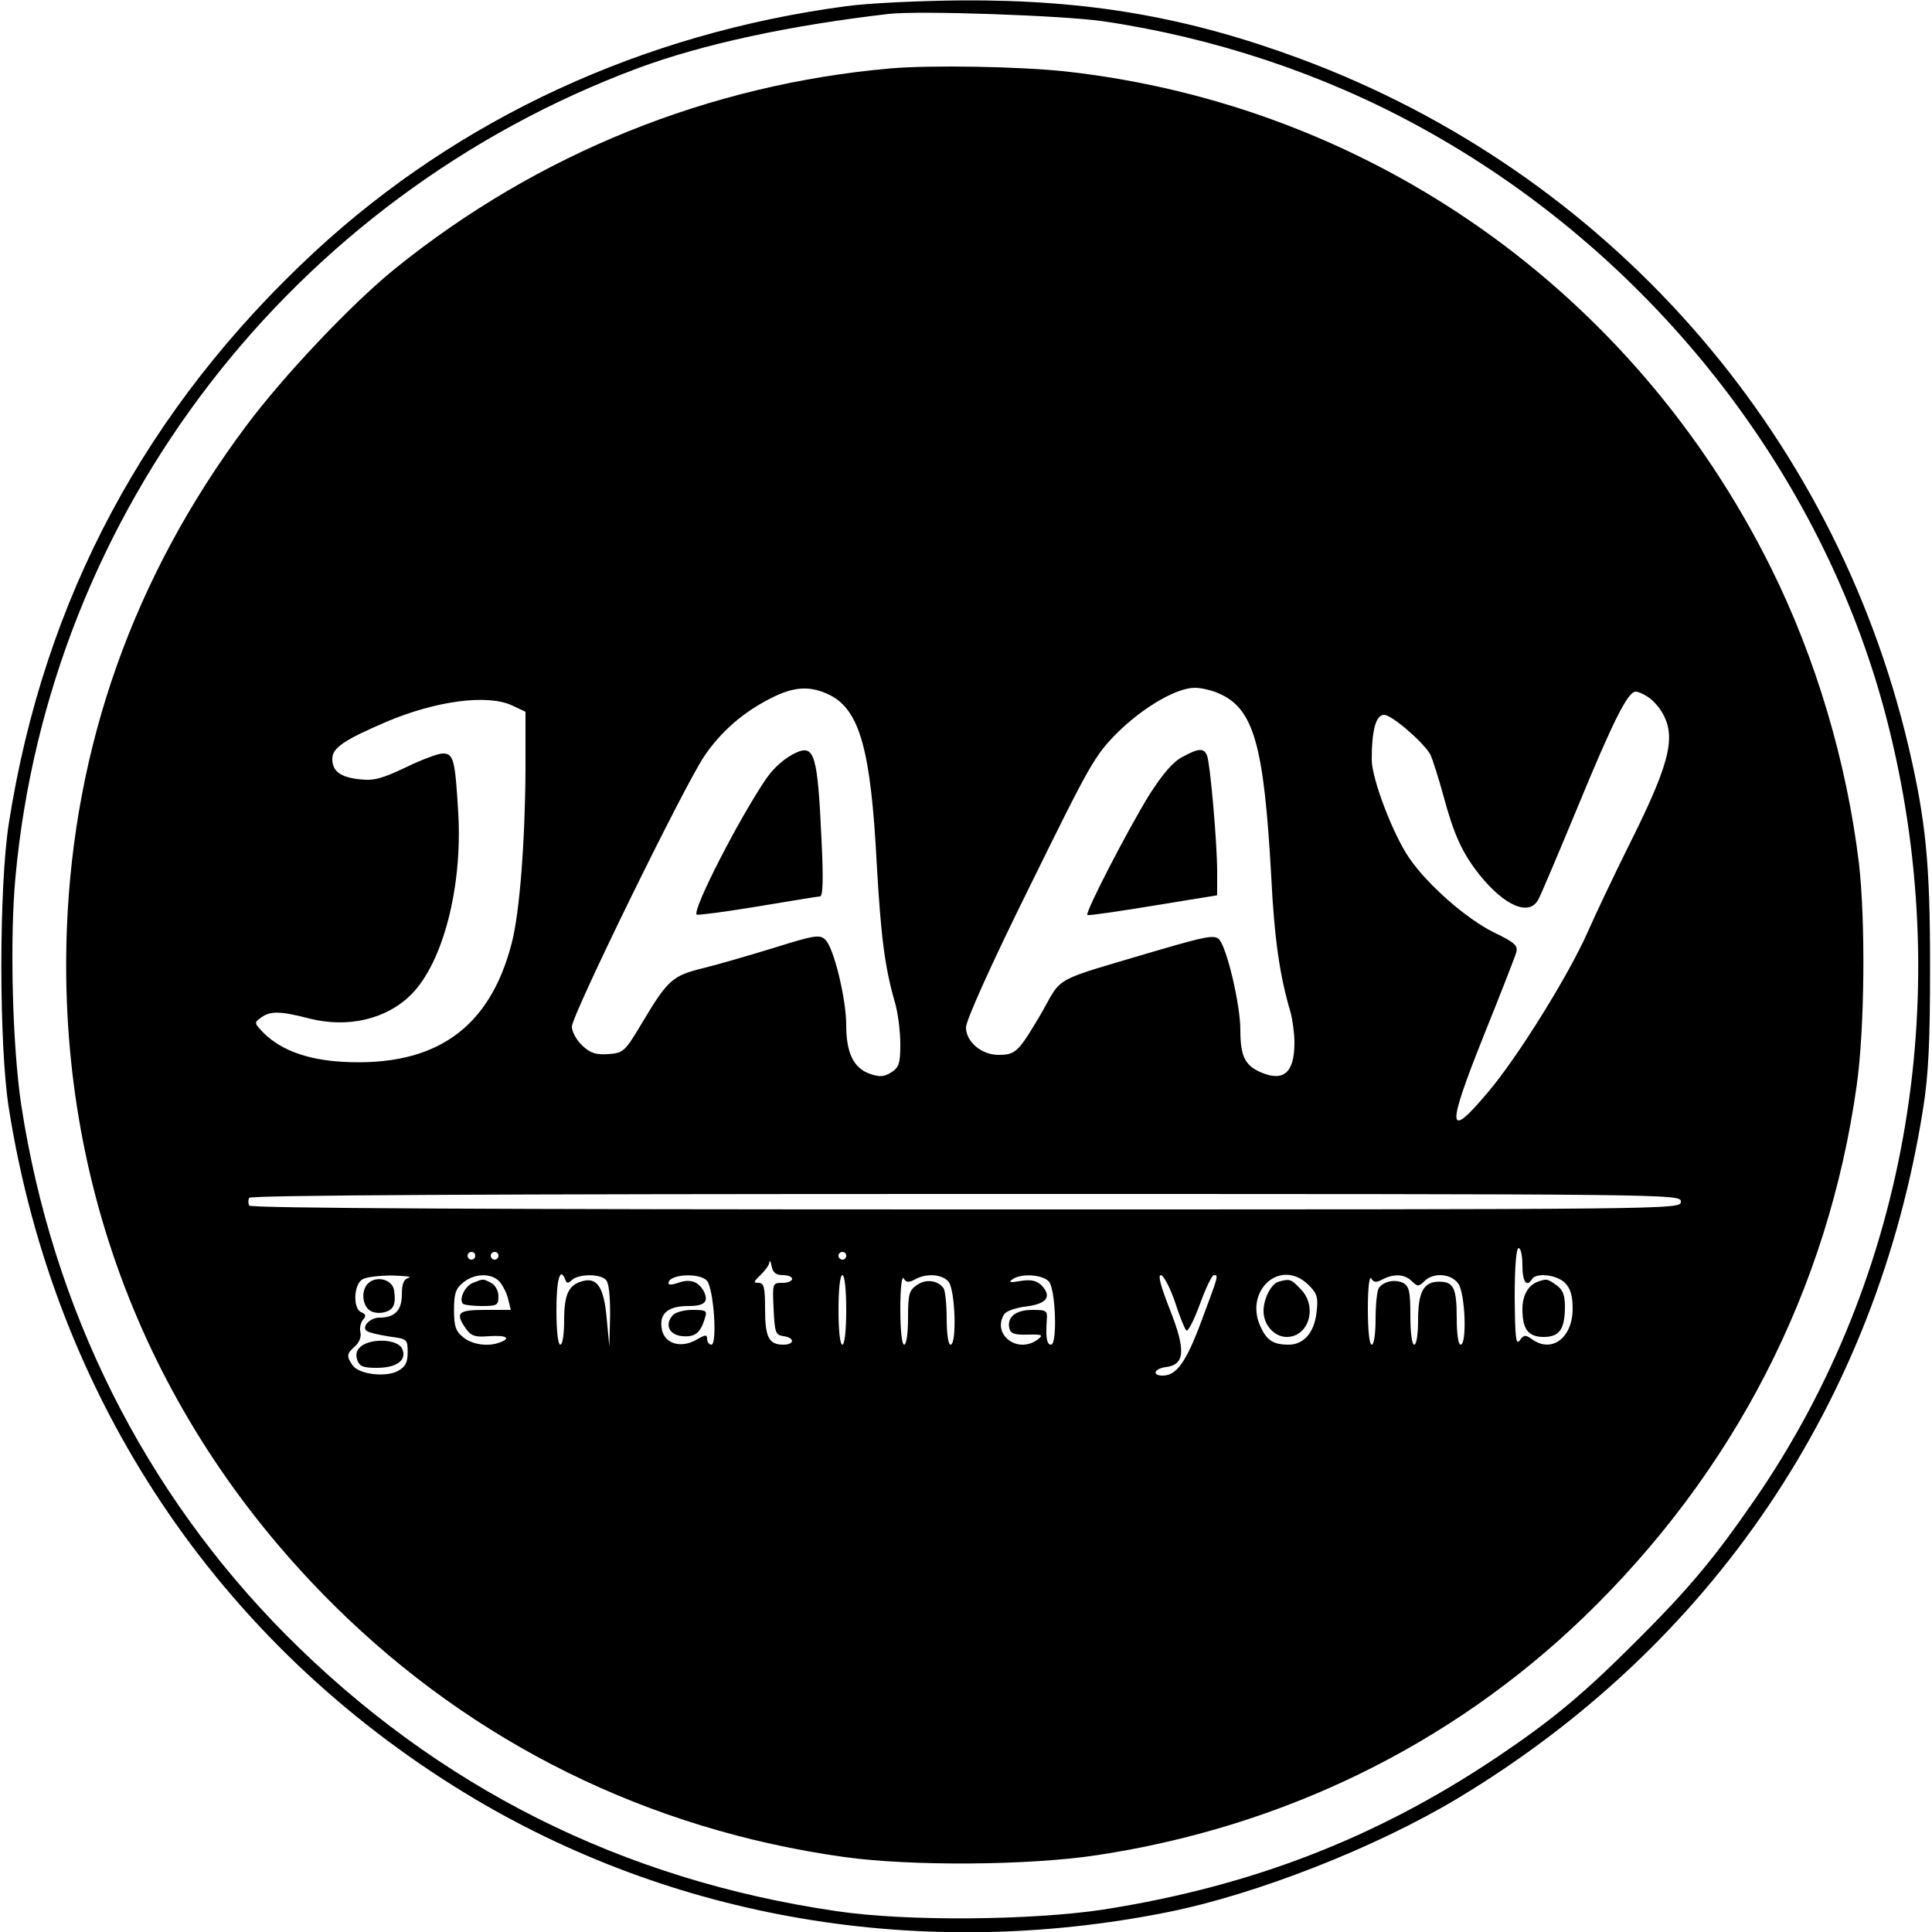
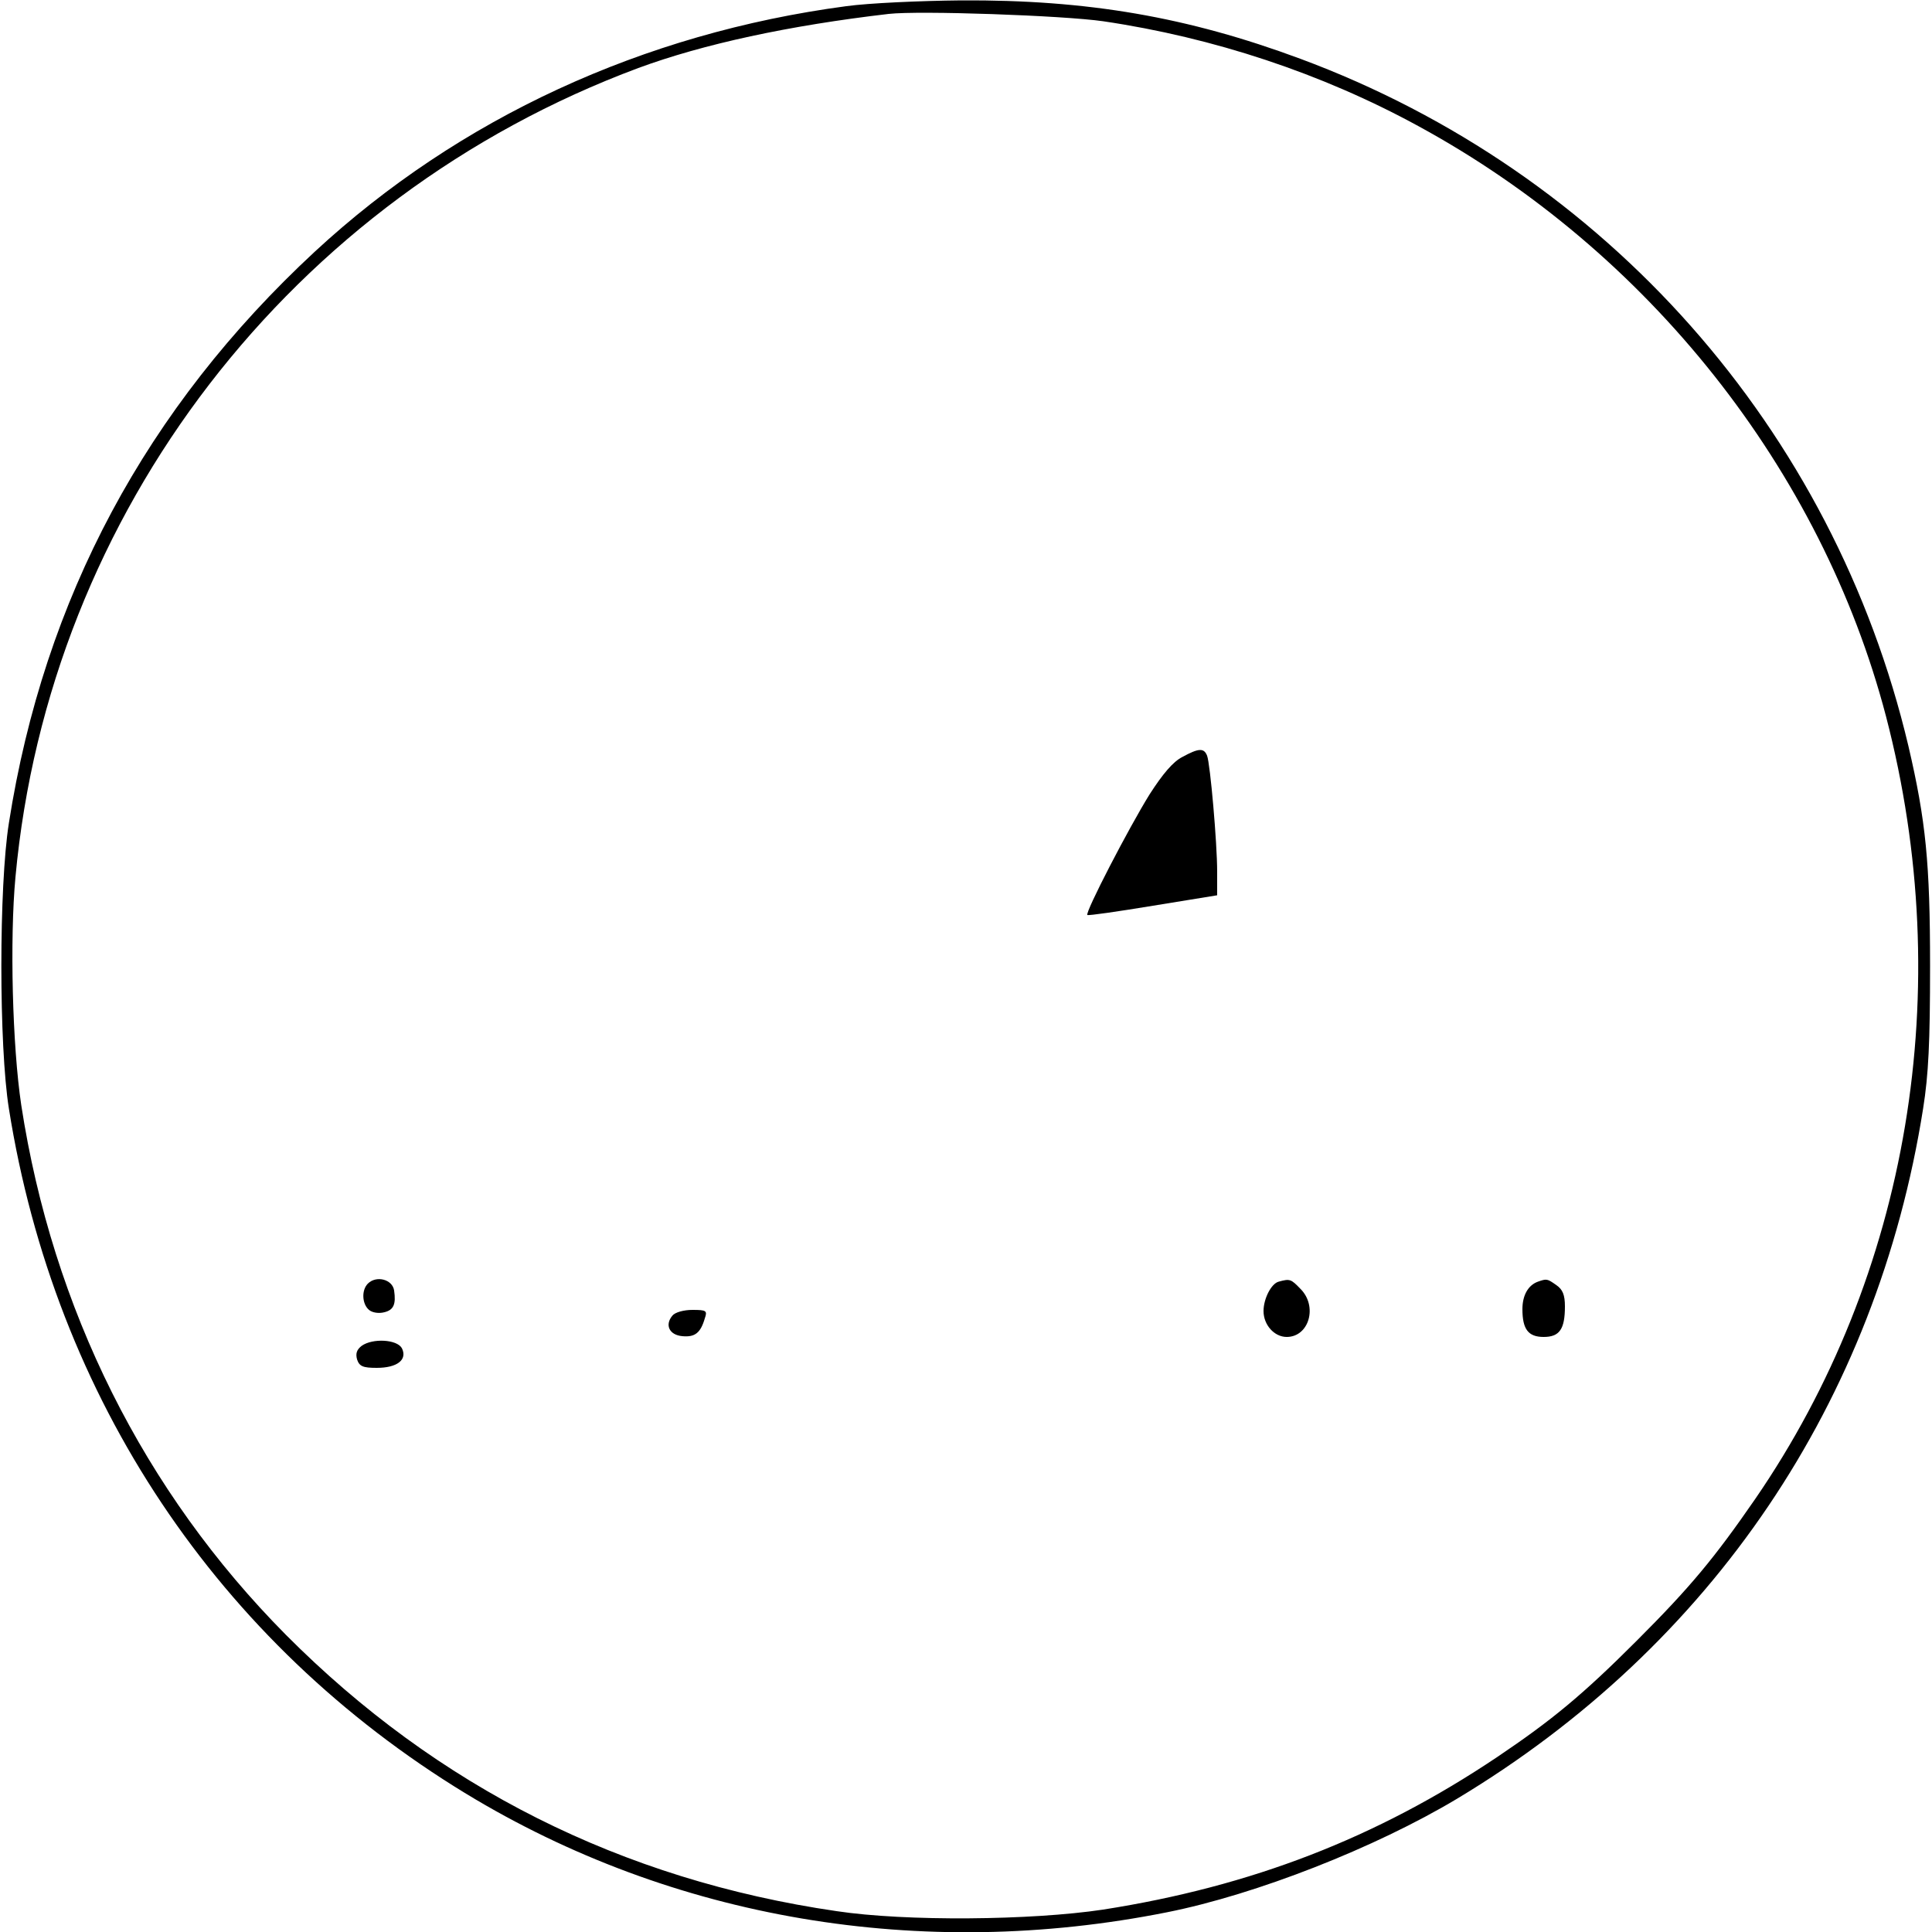
<svg xmlns="http://www.w3.org/2000/svg" version="1.0" width="500pt" height="500pt" viewBox="0 0 500 500" preserveAspectRatio="xMidYMid meet">
  <g transform="translate(0,500) scale(0.1,-0.1)" fill="#000000" stroke="none">
    <path d="M2190 4984 c-526 -70 -1002 -290 -1375 -635 -437 -405 -701 -898 -792 -1479 -26 -163 -26 -577 0 -739 119 -750 541 -1382 1183 -1773 535 -325 1177 -434 1814 -307 231 46 539 167 751 294 659 396 1086 1027 1206 1786 14 88 18 172 18 369 0 267 -11 376 -56 569 -194 820 -782 1485 -1574 1779 -291 108 -550 153 -878 151 -106 -1 -239 -7 -297 -15z m665 -39 c285 -42 566 -135 815 -271 596 -324 1044 -890 1211 -1528 184 -706 60 -1446 -339 -2026 -105 -152 -167 -227 -306 -366 -141 -141 -220 -206 -361 -301 -313 -210 -637 -335 -1020 -395 -186 -28 -511 -31 -690 -4 -556 81 -1034 322 -1425 715 -368 371 -604 844 -685 1371 -23 153 -30 429 -15 590 87 945 715 1760 1612 2094 168 62 390 110 648 140 79 9 451 -4 555 -19z" />
-     <path d="M2305 4823 c-468 -41 -913 -220 -1281 -517 -112 -90 -291 -279 -389 -411 -289 -388 -444 -825 -462 -1300 -25 -667 218 -1281 693 -1751 360 -356 812 -579 1319 -650 174 -24 478 -22 655 5 481 73 915 285 1258 615 390 376 633 849 707 1376 21 148 23 427 6 575 -32 265 -112 532 -227 764 -356 718 -1037 1198 -1825 1286 -120 13 -348 17 -454 8z m-157 -1622 c77 -39 106 -143 121 -437 11 -191 21 -268 47 -358 8 -27 14 -76 14 -108 0 -49 -3 -60 -23 -73 -19 -12 -30 -13 -56 -4 -42 15 -61 54 -61 126 0 68 -32 200 -54 221 -14 14 -28 12 -133 -21 -65 -20 -148 -44 -185 -53 -77 -19 -90 -30 -155 -139 -46 -77 -49 -80 -89 -83 -31 -2 -46 2 -67 22 -15 14 -27 36 -27 49 0 30 289 620 342 699 43 64 100 114 173 151 60 31 103 33 153 8z m1005 5 c92 -39 118 -133 137 -475 8 -161 22 -257 50 -351 5 -19 10 -54 10 -78 0 -77 -27 -102 -85 -78 -43 18 -55 42 -55 111 0 65 -35 213 -55 234 -12 12 -34 8 -157 -28 -283 -84 -246 -64 -304 -165 -58 -98 -65 -106 -110 -106 -44 0 -84 34 -84 71 0 18 64 161 165 365 156 317 168 339 227 398 67 66 153 116 200 116 16 0 43 -6 61 -14z m1115 -12 c12 -8 29 -28 37 -44 33 -63 13 -134 -95 -349 -34 -69 -80 -165 -101 -213 -49 -111 -180 -322 -256 -412 -108 -129 -111 -101 -13 144 43 107 81 204 84 215 5 18 -4 26 -58 52 -71 35 -171 123 -218 191 -43 62 -98 207 -98 256 0 77 11 116 32 116 20 0 102 -71 120 -103 5 -11 21 -60 34 -108 27 -100 48 -146 93 -203 65 -81 129 -108 152 -64 7 12 52 119 101 237 93 226 131 301 151 301 7 0 23 -7 35 -16z m-2942 -20 l34 -16 0 -147 c-1 -187 -15 -374 -36 -453 -57 -220 -198 -319 -436 -306 -92 5 -160 30 -205 74 -25 26 -26 27 -8 40 24 18 49 18 126 -2 99 -25 199 -2 263 62 82 82 133 277 122 469 -8 138 -12 155 -40 155 -12 0 -55 -16 -96 -36 -61 -29 -83 -35 -117 -31 -52 5 -73 21 -73 53 0 29 31 49 140 96 130 55 263 72 326 42z m3024 -1284 c0 -20 -7 -20 -1849 -20 -1223 0 -1852 3 -1856 10 -3 6 -3 15 0 20 4 7 633 10 1856 10 1842 0 1849 0 1849 -20z m-410 -165 c0 -42 11 -58 25 -35 11 17 64 11 85 -10 14 -14 20 -33 20 -67 0 -75 -54 -116 -105 -79 -17 12 -21 12 -32 -3 -10 -13 -12 7 -13 112 0 78 4 127 10 127 6 0 10 -20 10 -45z m-2710 25 c0 -5 -4 -10 -10 -10 -5 0 -10 5 -10 10 0 6 5 10 10 10 6 0 10 -4 10 -10z m60 0 c0 -5 -4 -10 -10 -10 -5 0 -10 5 -10 10 0 6 5 10 10 10 6 0 10 -4 10 -10z m900 0 c0 -5 -4 -10 -10 -10 -5 0 -10 5 -10 10 0 6 5 10 10 10 6 0 10 -4 10 -10z m-164 -50 c13 0 24 -4 24 -10 0 -5 -11 -10 -25 -10 -26 0 -26 -1 -23 -67 3 -62 5 -68 26 -71 29 -4 29 -22 -1 -22 -37 0 -47 19 -47 92 0 57 -3 68 -17 68 -14 0 -13 3 5 20 12 12 23 26 23 33 1 7 4 2 6 -10 3 -16 11 -23 29 -23z m-968 -7 c-13 -3 -18 -15 -18 -43 0 -41 -18 -60 -58 -60 -25 0 -48 -25 -32 -35 6 -4 32 -10 58 -14 46 -6 47 -7 47 -41 0 -27 -6 -37 -25 -48 -32 -17 -100 -9 -117 14 -17 24 -16 31 6 50 11 10 16 24 14 35 -3 11 0 25 6 33 9 10 8 15 -4 20 -22 8 -20 72 3 85 9 6 44 10 77 10 33 -1 52 -3 43 -6z m235 -10 c8 -10 19 -30 22 -45 l7 -28 -66 0 c-71 0 -79 -7 -50 -49 14 -19 24 -22 60 -19 44 3 58 -5 28 -16 -30 -12 -72 -6 -95 13 -20 16 -24 29 -24 71 0 42 4 55 24 71 29 24 73 25 94 2z m170 5 c4 -10 7 -10 18 0 17 15 71 16 87 0 8 -8 11 -41 11 -92 l-2 -81 -7 74 c-7 80 -25 107 -64 95 -35 -10 -46 -35 -46 -101 0 -35 -4 -63 -10 -63 -6 0 -10 37 -10 90 0 80 10 113 23 78z m367 -3 c17 -21 27 -165 11 -165 -6 0 -11 7 -11 15 0 12 -5 11 -29 -3 -42 -23 -85 -8 -89 33 -5 37 19 55 69 55 43 0 54 11 40 39 -14 25 -36 32 -66 21 -14 -5 -25 -6 -25 -1 0 24 82 28 100 6z m360 -75 c0 -53 -4 -90 -10 -90 -6 0 -10 37 -10 90 0 53 4 90 10 90 6 0 10 -37 10 -90z m178 79 c29 16 68 14 86 -5 18 -18 23 -164 6 -164 -6 0 -10 29 -10 68 0 37 -4 72 -8 78 -14 20 -45 25 -68 9 -21 -14 -24 -23 -24 -85 0 -40 -4 -70 -10 -70 -6 0 -10 37 -10 93 0 55 4 87 9 78 6 -10 13 -11 29 -2z m346 -5 c18 -18 23 -164 6 -164 -11 0 -14 19 -11 63 2 25 0 27 -37 27 -43 0 -66 -18 -60 -47 3 -14 13 -18 47 -17 39 1 42 -1 26 -13 -52 -38 -119 14 -86 66 5 8 31 17 58 20 53 7 66 26 38 55 -13 12 -27 15 -53 11 -28 -5 -33 -4 -22 4 22 16 76 13 94 -5z m326 -51 c12 -38 26 -72 30 -76 4 -5 20 26 35 67 15 42 32 76 36 76 13 0 13 1 -31 -117 -40 -108 -65 -143 -101 -143 -29 0 -22 18 8 22 50 6 52 44 11 148 -23 58 -32 90 -24 90 7 0 23 -30 36 -67z m347 41 c22 -22 25 -32 20 -72 -6 -51 -33 -82 -72 -82 -37 0 -55 10 -70 41 -50 95 48 187 122 113z m191 15 c29 15 58 14 76 -5 15 -14 17 -14 32 0 23 24 70 20 88 -6 18 -25 23 -158 6 -158 -6 0 -10 29 -10 68 0 79 -8 95 -46 95 -40 0 -54 -27 -54 -100 0 -35 -4 -63 -10 -63 -6 0 -10 32 -10 75 0 63 -3 76 -19 85 -21 10 -51 4 -63 -14 -4 -6 -8 -41 -8 -78 0 -39 -4 -68 -10 -68 -6 0 -10 37 -10 93 0 55 4 87 9 78 6 -10 13 -11 29 -2z" />
-     <path d="M2060 3052 c-28 -13 -56 -37 -77 -67 -69 -101 -192 -340 -180 -352 3 -2 73 7 157 21 84 14 157 26 162 26 8 0 9 46 4 148 -10 218 -18 246 -66 224z" />
    <path d="M3060 3041 c-24 -12 -51 -44 -85 -97 -54 -87 -167 -305 -161 -312 3 -2 79 9 170 24 l166 27 0 61 c0 75 -18 279 -26 300 -8 21 -22 20 -64 -3z" />
    <path d="M3980 1683 c-25 -9 -40 -35 -40 -71 0 -52 15 -72 55 -72 41 0 55 20 55 79 0 30 -6 44 -22 55 -24 17 -25 17 -48 9z" />
    <path d="M952 1678 c-17 -17 -15 -53 3 -68 8 -7 25 -10 40 -6 24 6 30 21 25 56 -4 29 -46 40 -68 18z" />
    <path d="M936 1517 c-13 -10 -16 -20 -12 -35 6 -18 15 -22 51 -22 53 0 80 21 65 51 -13 23 -76 26 -104 6z" />
-     <path d="M1224 1680 c-21 -8 -37 -43 -26 -54 3 -3 25 -6 49 -6 39 0 43 2 43 25 0 14 -8 29 -19 35 -22 11 -19 11 -47 0z" />
    <path d="M1740 1595 c-20 -24 -8 -50 26 -53 32 -3 47 8 58 46 7 20 4 22 -32 22 -22 0 -45 -6 -52 -15z" />
    <path d="M3309 1683 c-19 -5 -39 -44 -39 -76 0 -36 28 -67 60 -67 58 0 81 80 35 125 -24 25 -27 26 -56 18z" />
  </g>
</svg>